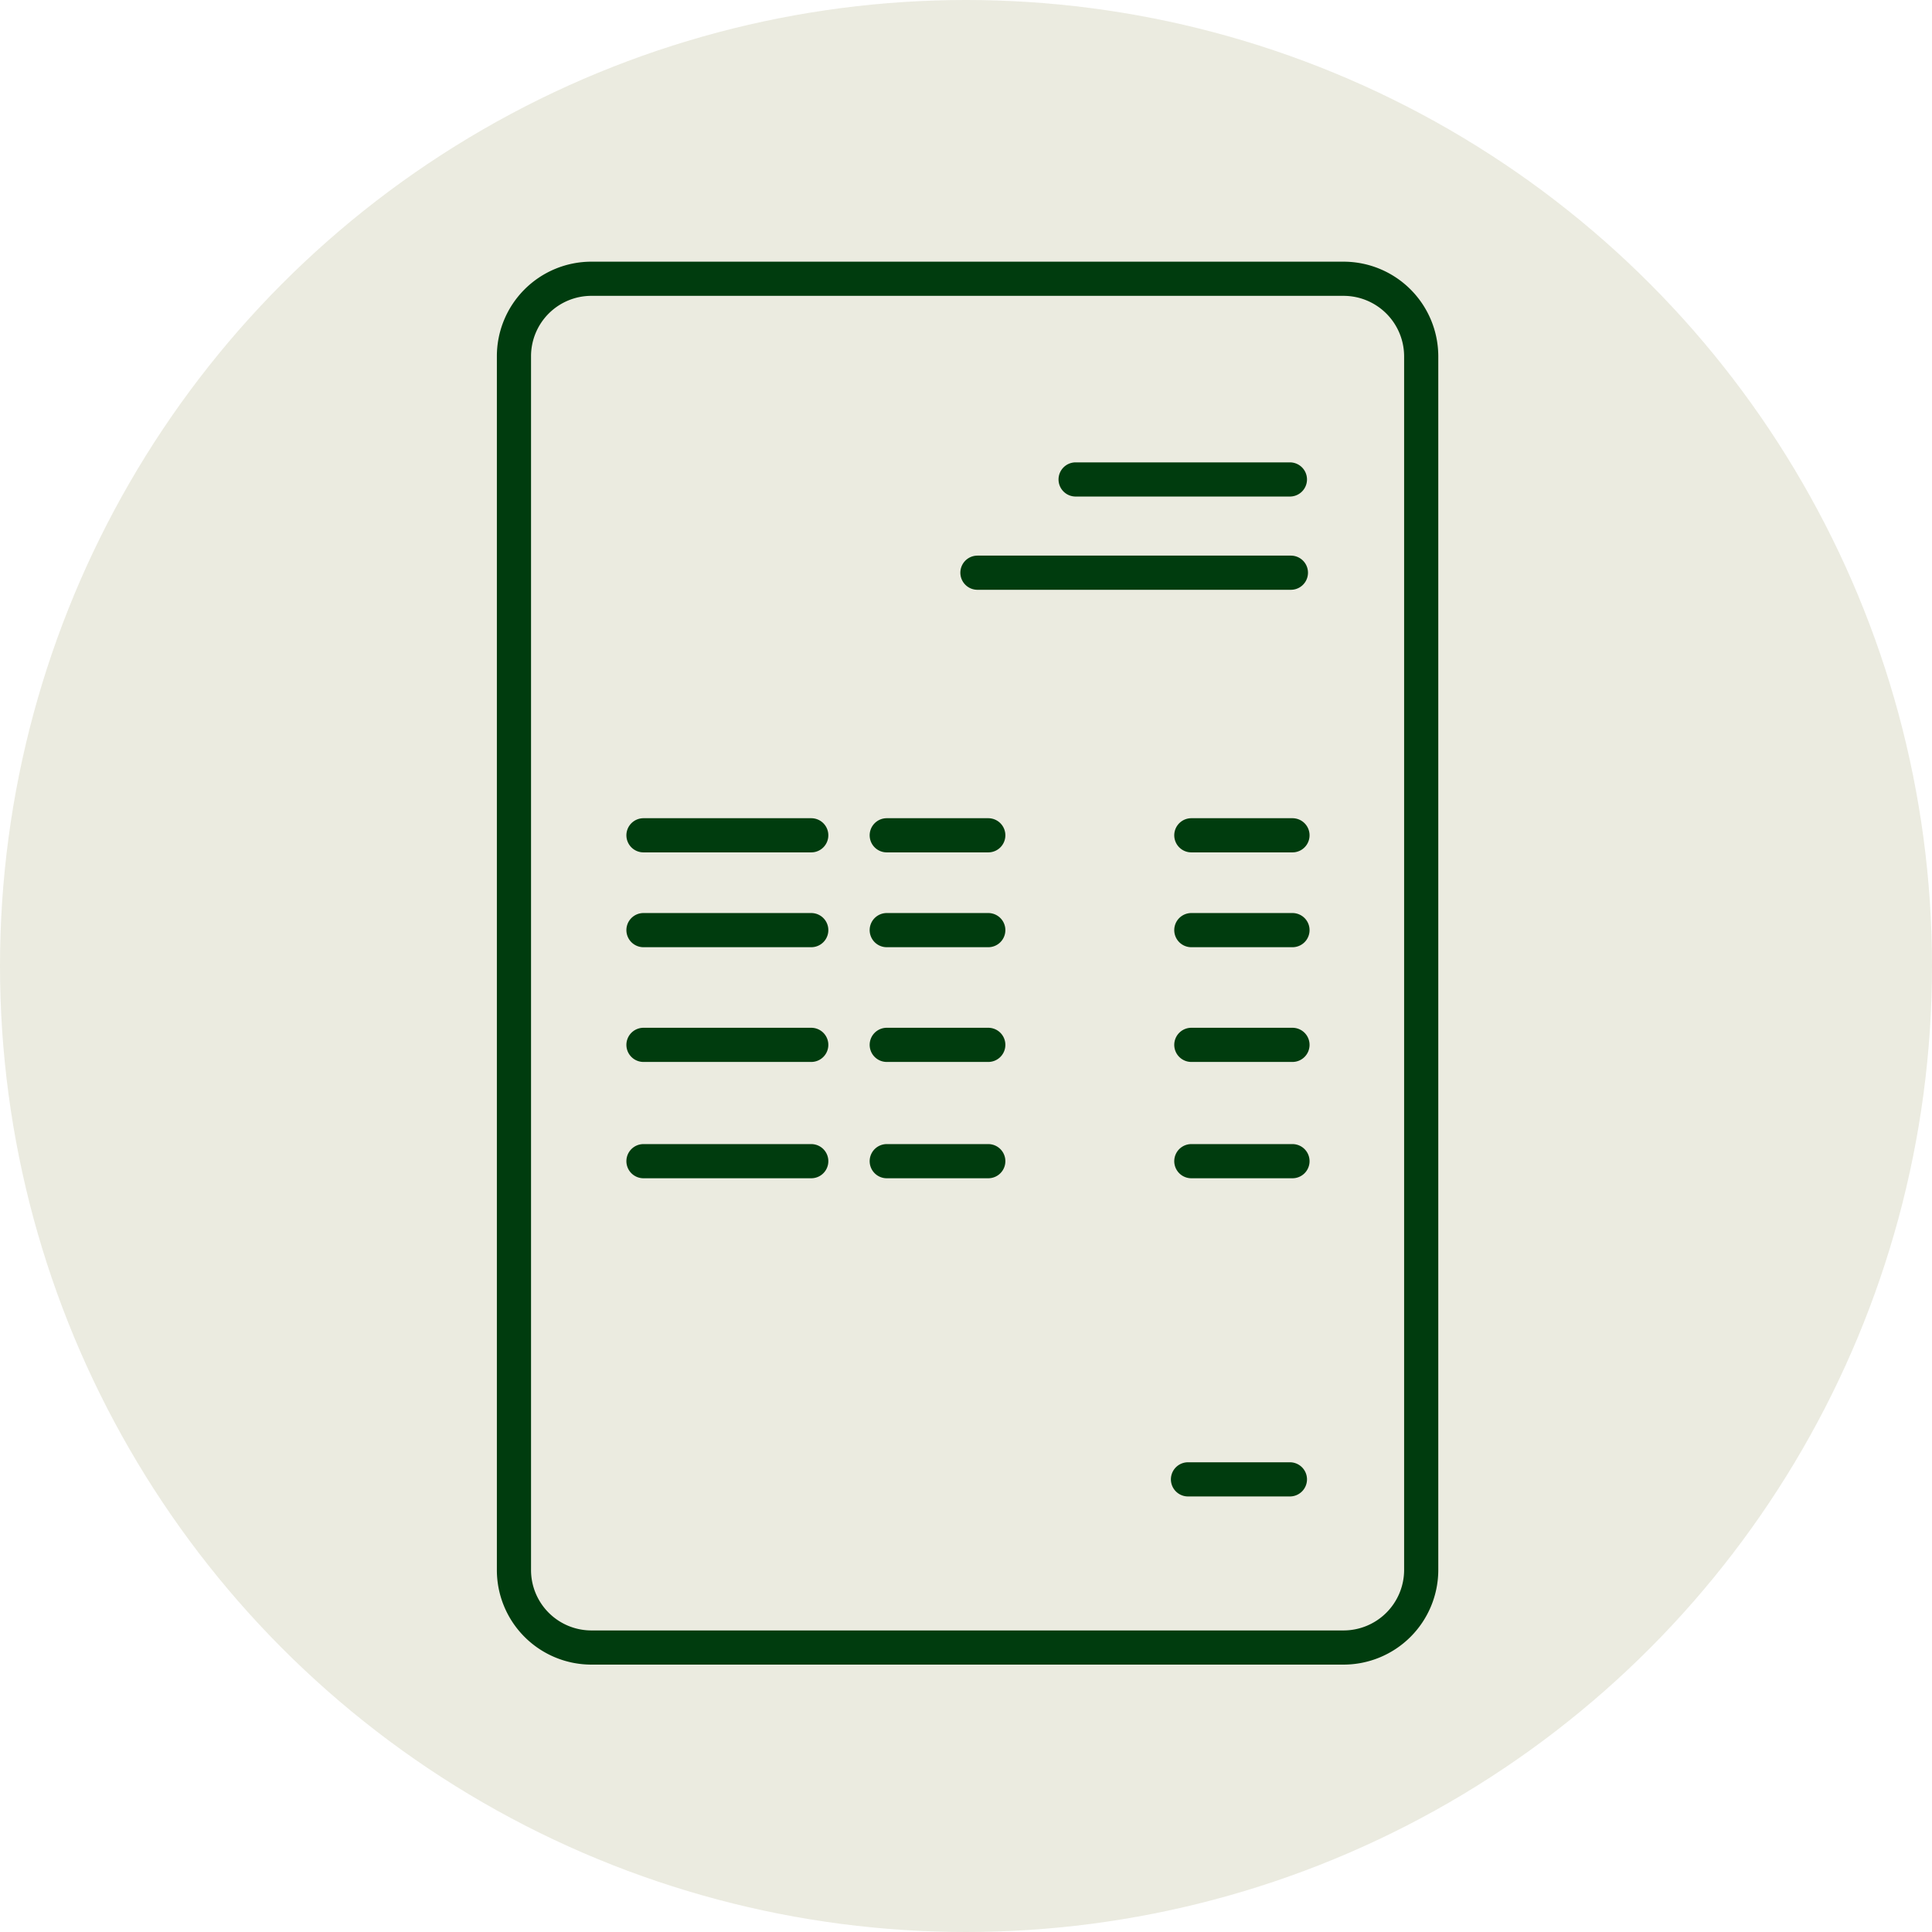
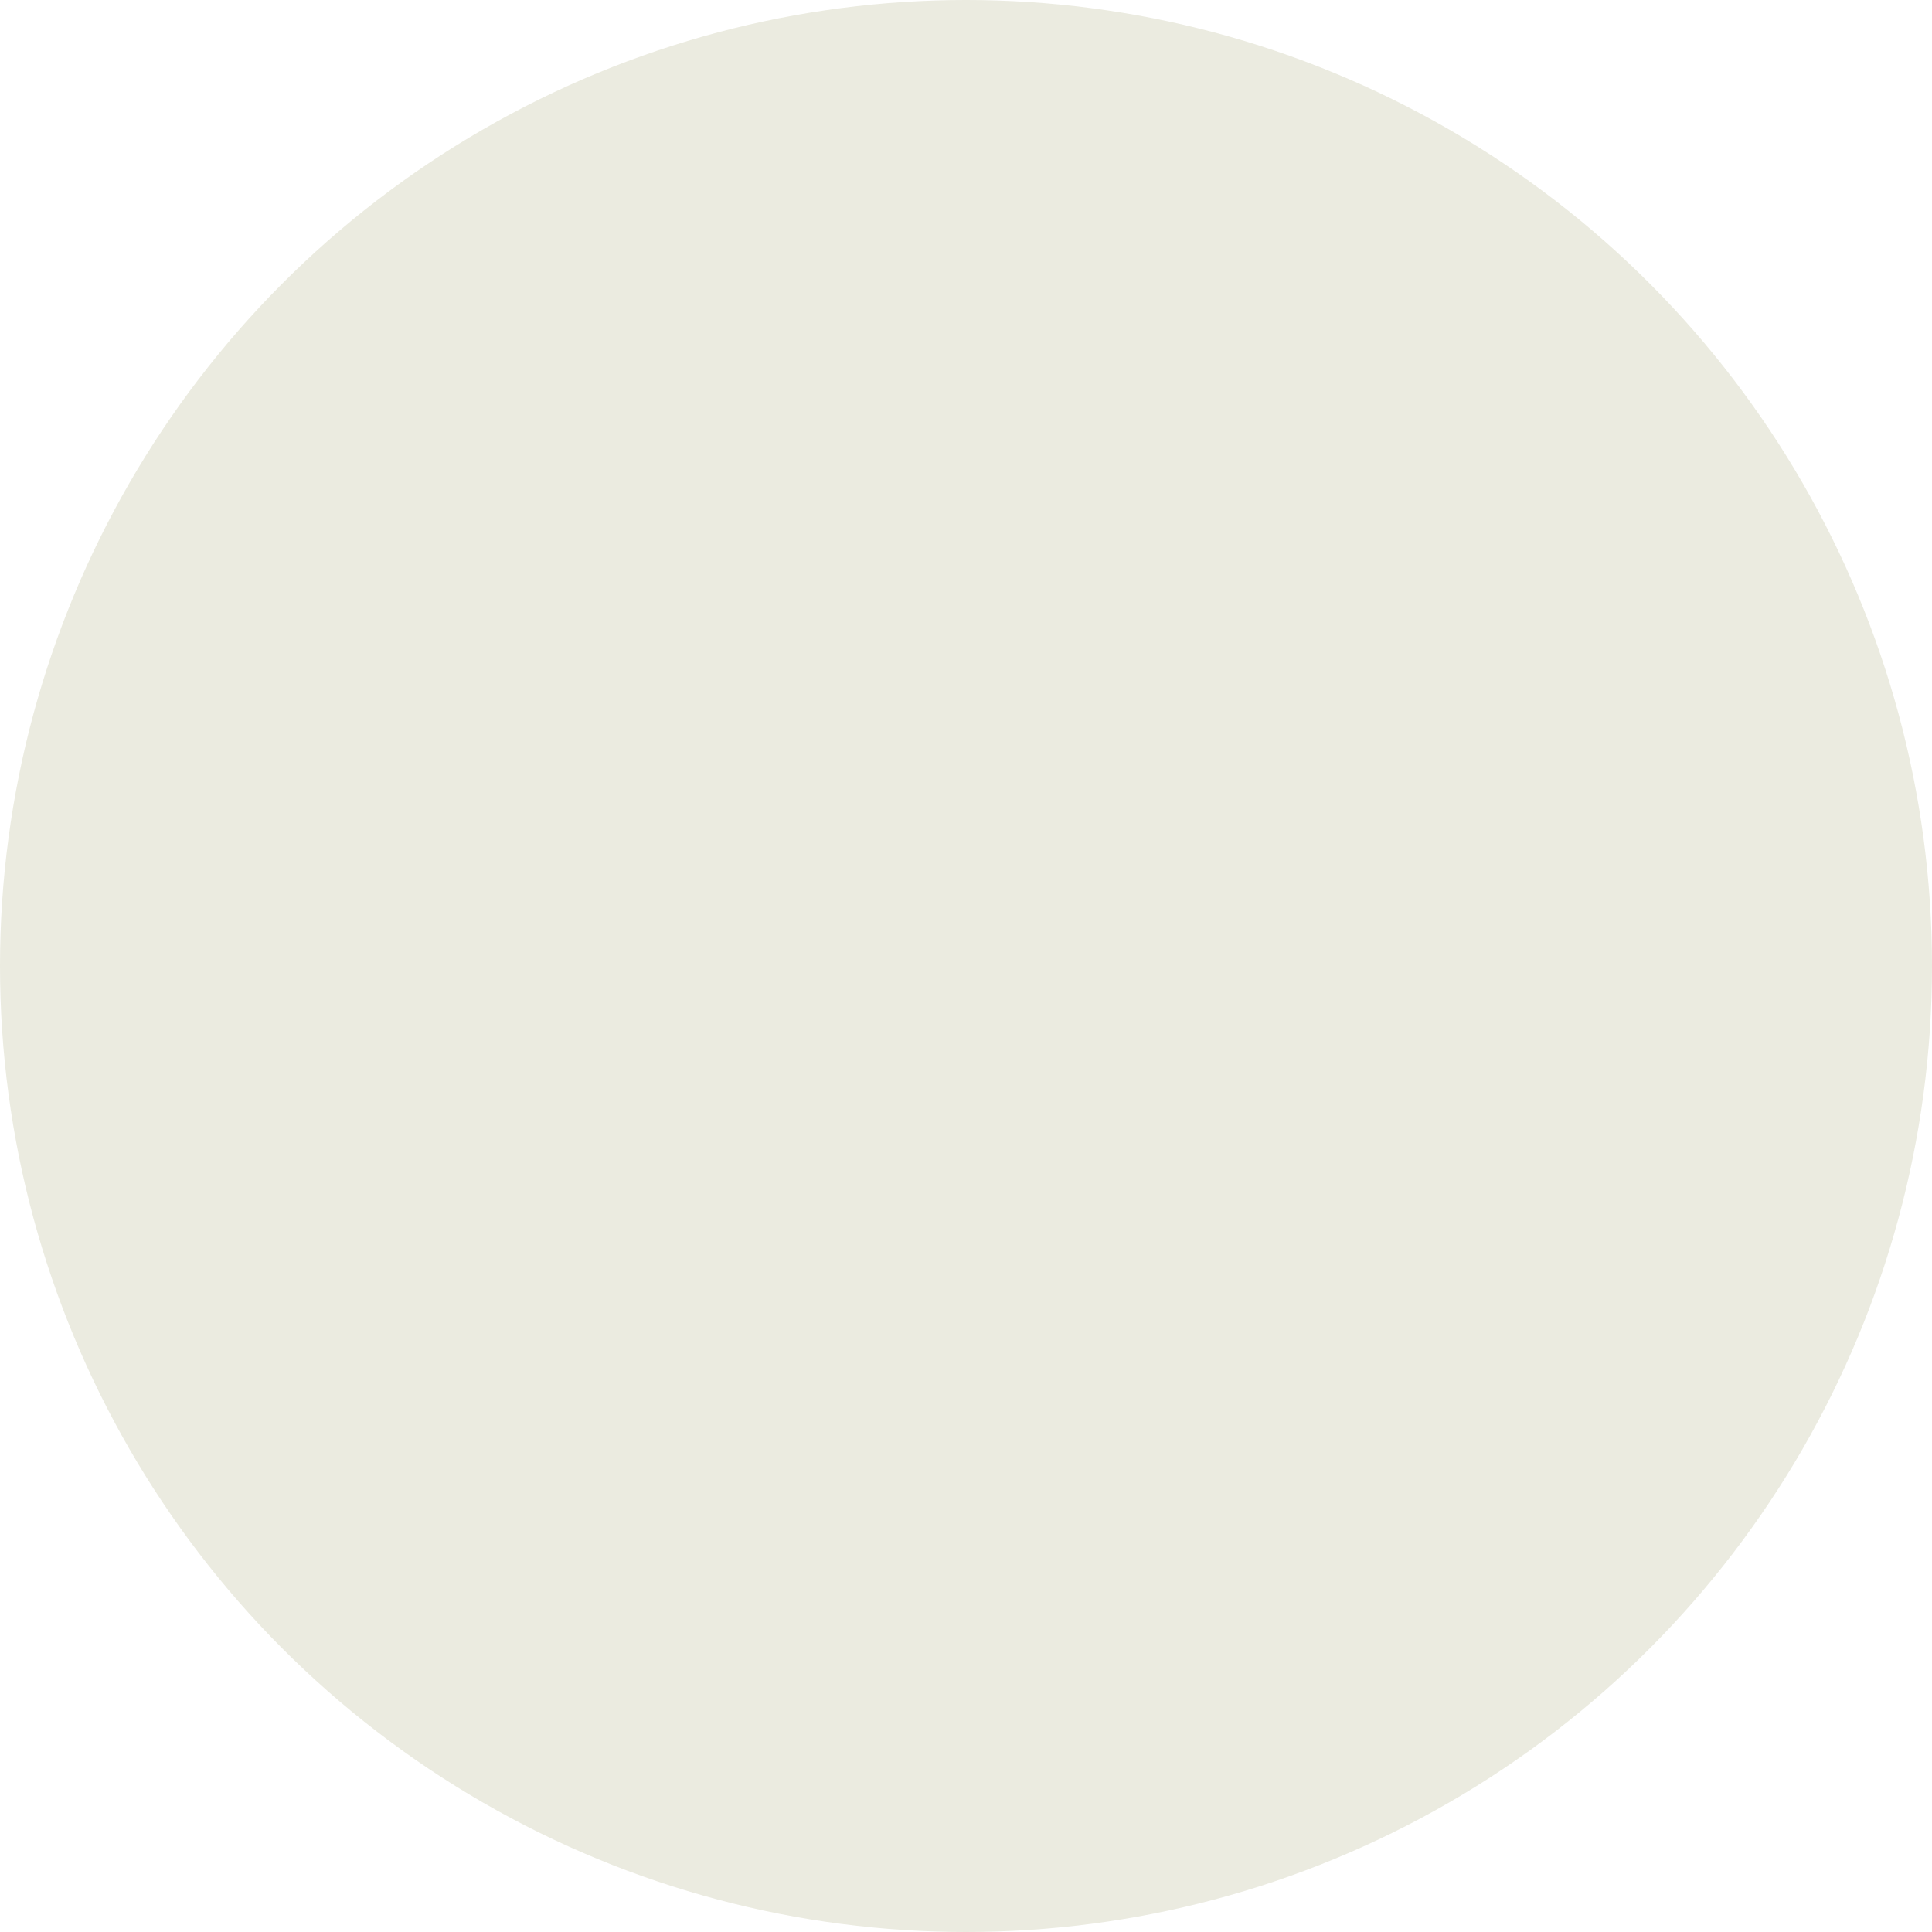
<svg xmlns="http://www.w3.org/2000/svg" viewBox="0 0 98 98">
  <title>category-icon-platba</title>
  <g id="web_color" data-name="web color">
    <circle cx="49" cy="49" r="49" style="fill:#ebebe0" />
  </g>
  <g id="platba">
-     <path d="M61,59.47h5.13m-20.58,0H50.7m-17.49,0h8.51M61,53.57h5.13m-20.58,0H50.7m-17.49,0h8.51M61,47.75h5.13m-20.58,0H50.7m-17.49,0h8.51M60.83,75.61H66M61,42.94h5.13m-20.58,0H50.7m-17.49,0h8.51m8.43-13.32h15.9M55.13,24.89H66M26.64,18.64a3.93,3.93,0,0,1,3.94-3.93H68.72a3.94,3.94,0,0,1,3.94,3.93V80.2a3.94,3.94,0,0,1-3.94,3.94H30.58a3.93,3.93,0,0,1-3.94-3.94Z" transform="translate(-0.57 -0.57)" style="fill:none;stroke:#003c0e;stroke-linecap:round;stroke-linejoin:round;stroke-width:1.733px" />
-   </g>
+     </g>
</svg>